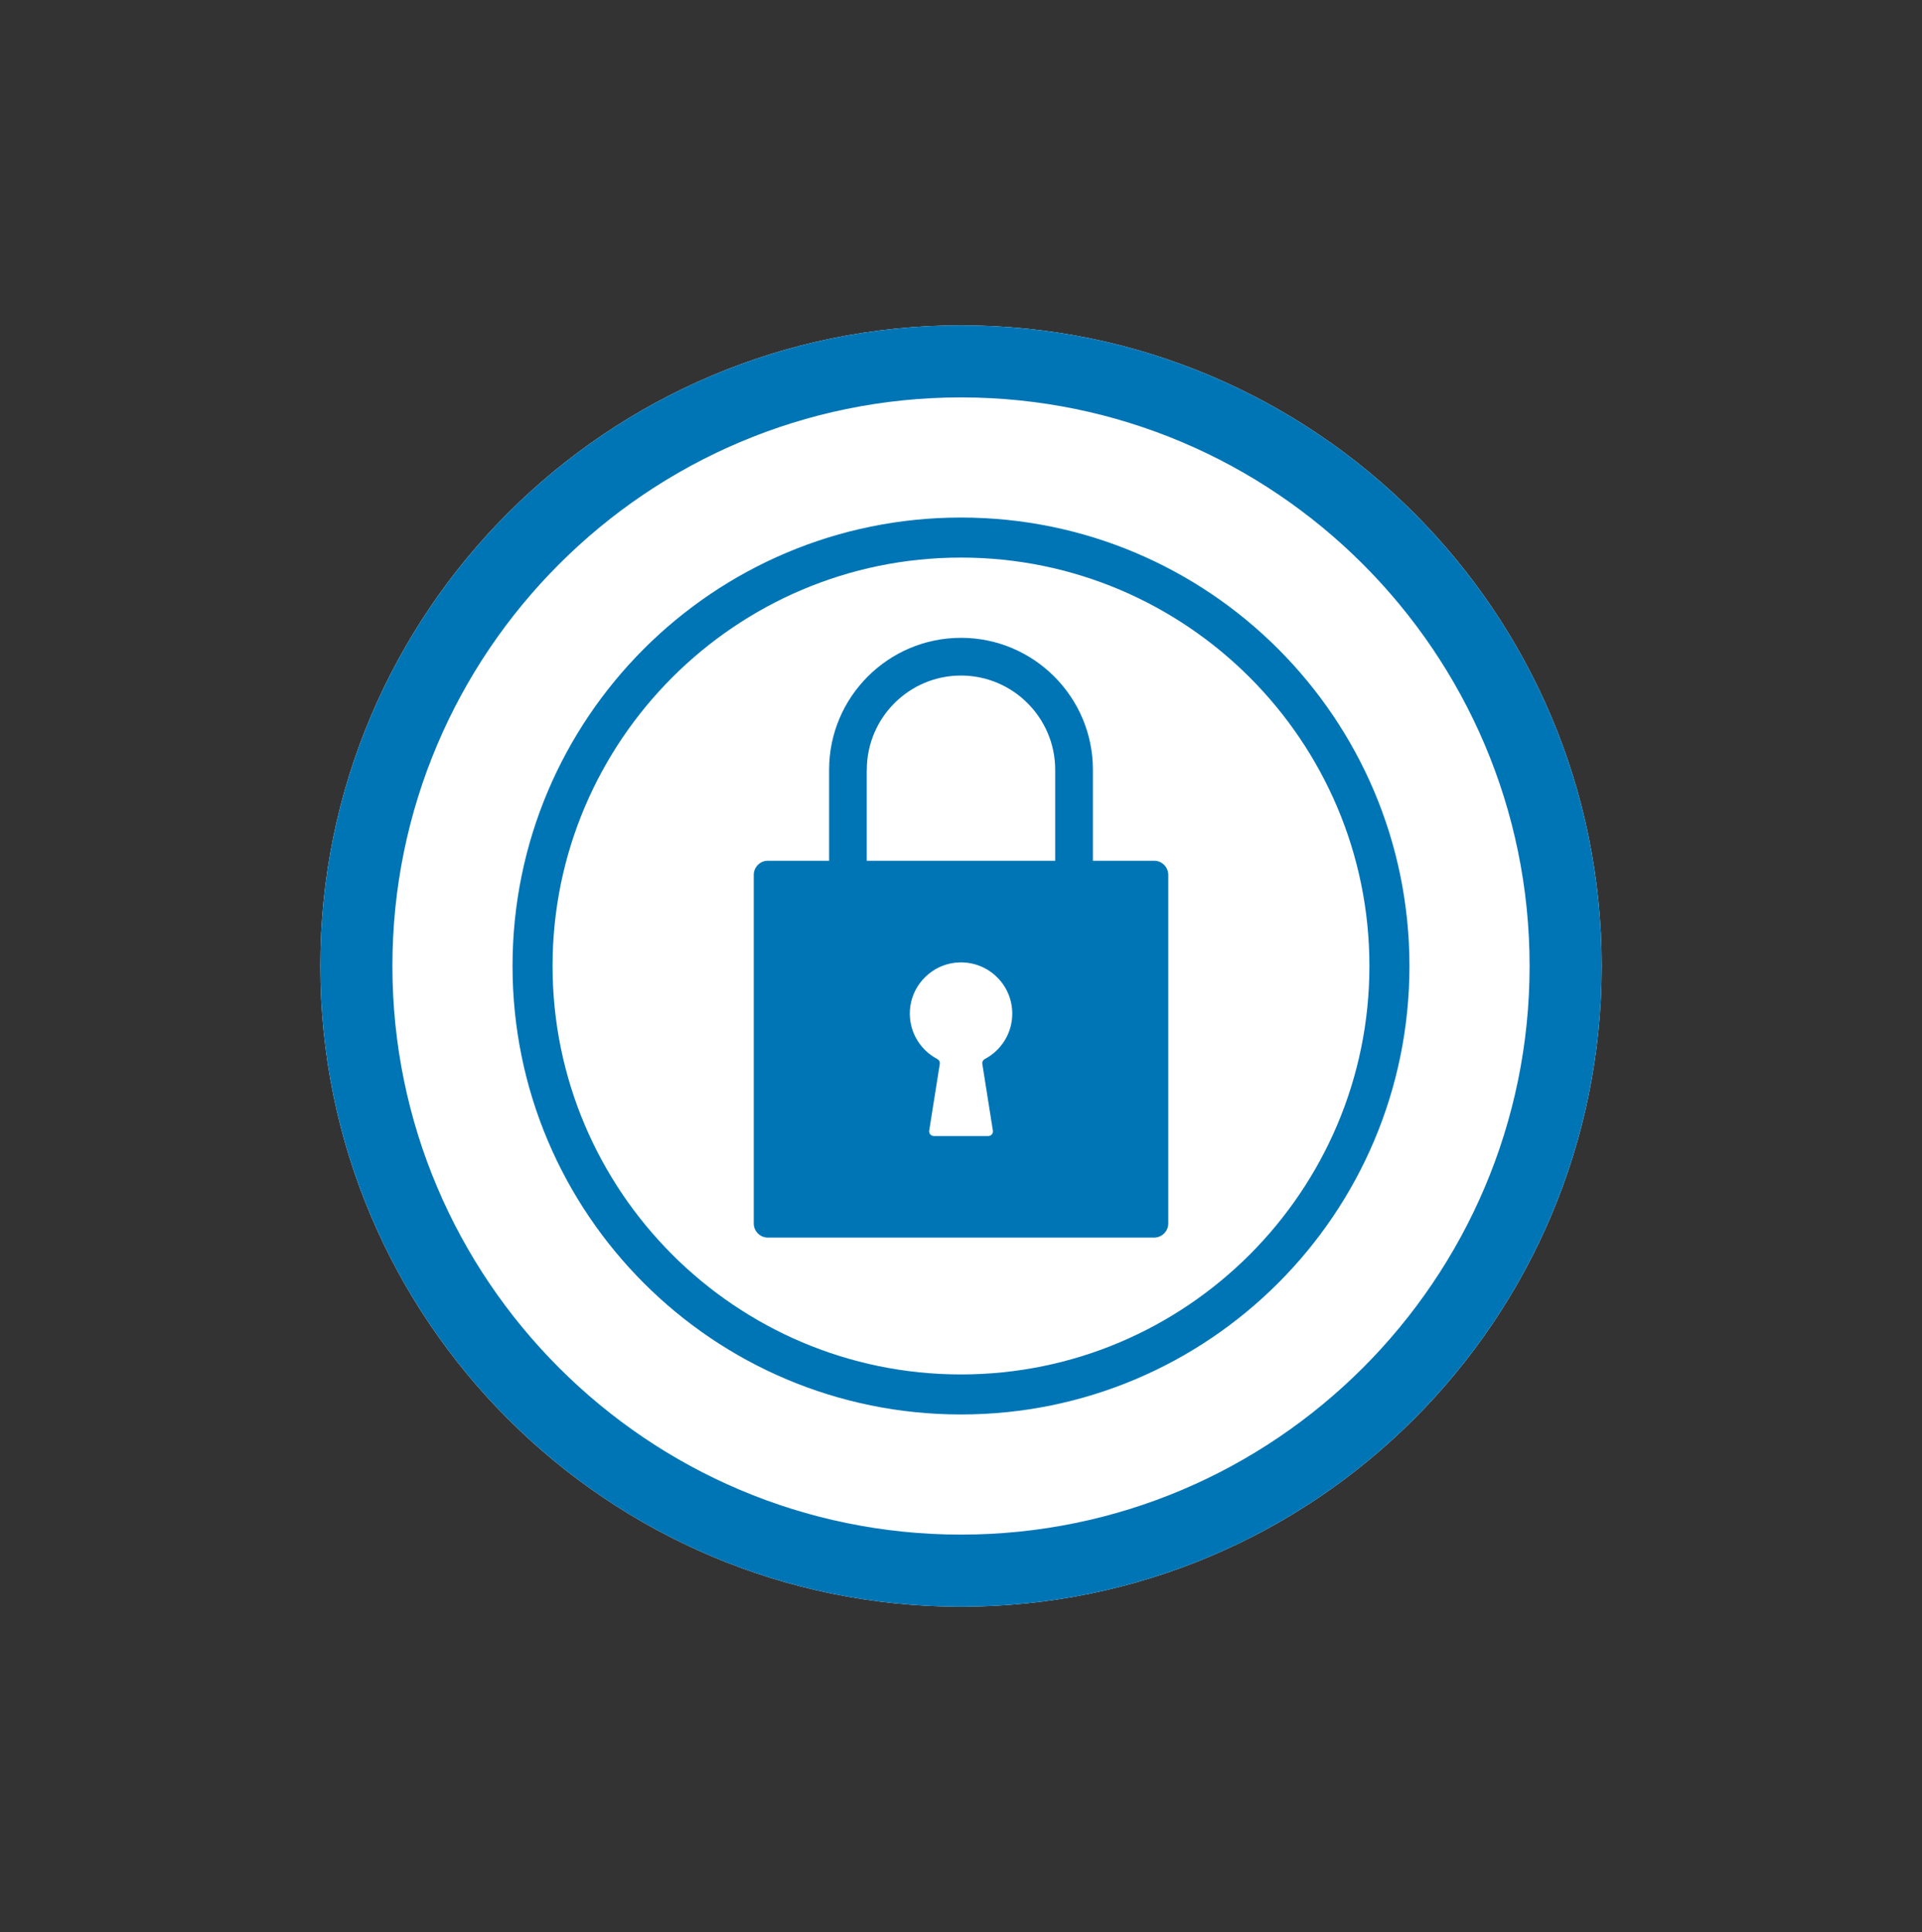
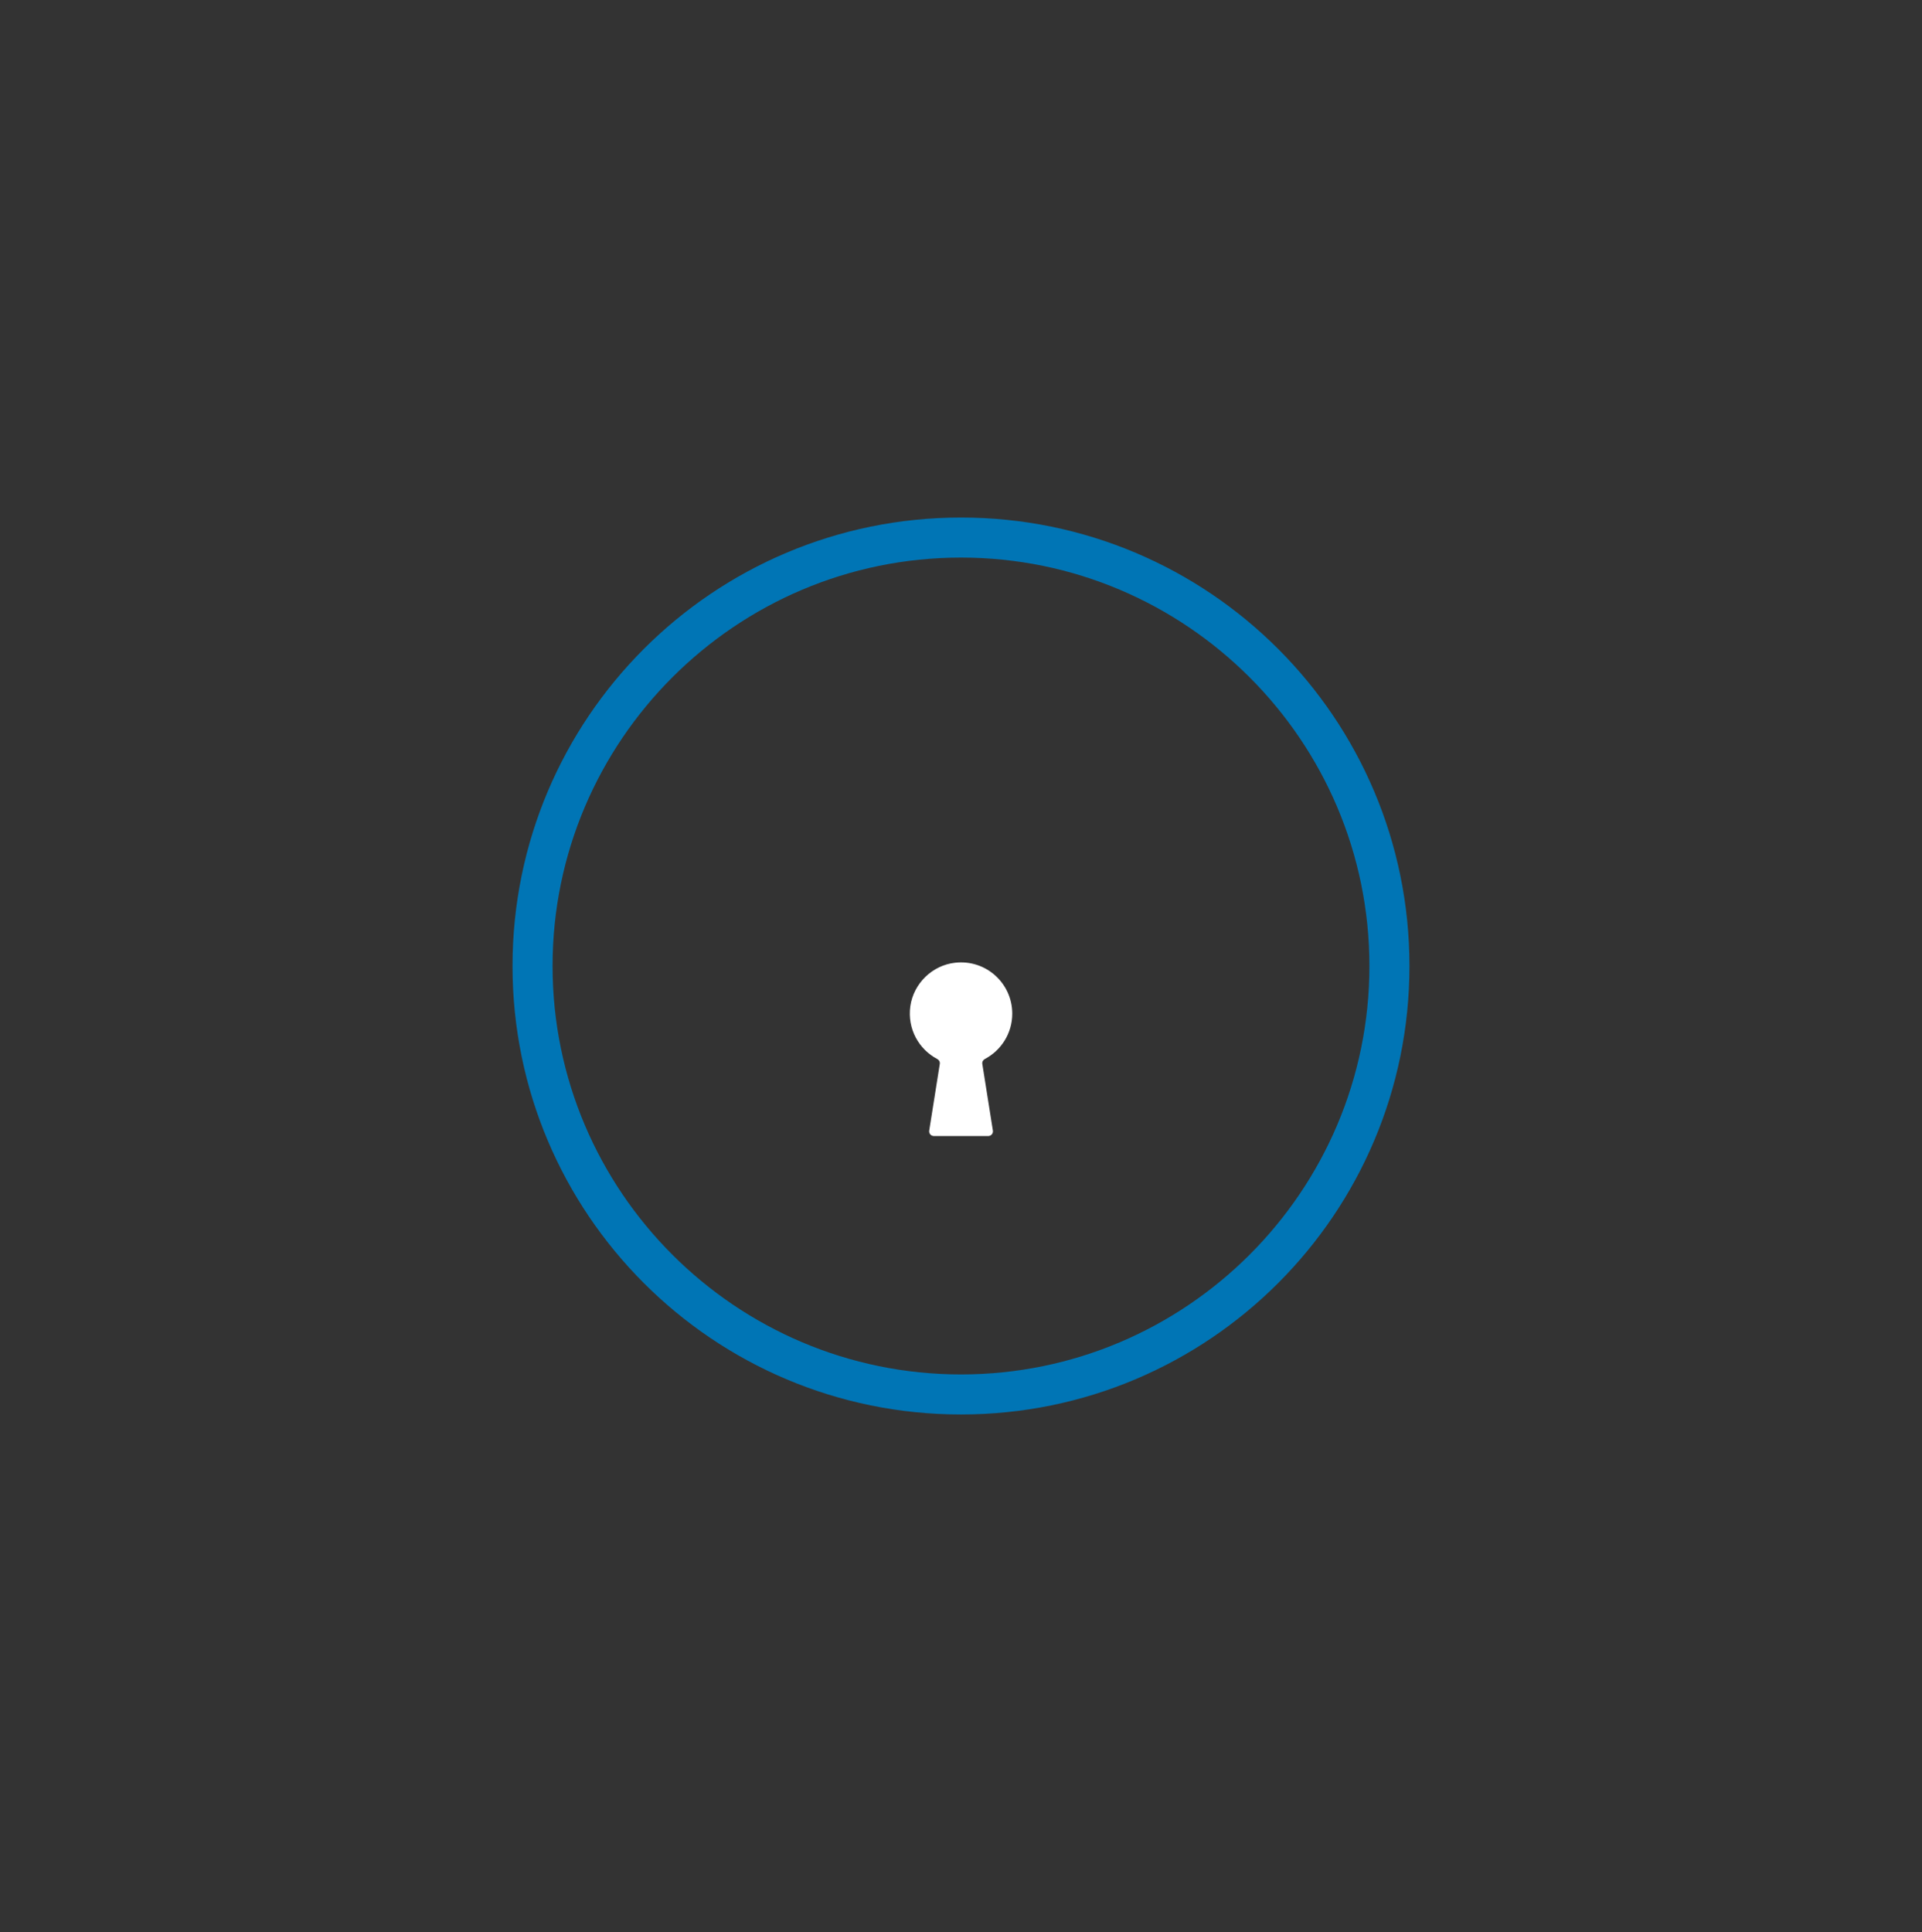
<svg xmlns="http://www.w3.org/2000/svg" width="100%" height="100%" viewBox="0 0 192 193" fill="none">
  <rect x="0" y="0" width="192" height="193" fill="#333333" stroke="none" />
-   <path d="M96 160.5C131.346 160.5 160 131.846 160 96.5C160 61.154 131.346 32.5 96 32.5C60.654 32.5 32 61.154 32 96.5C32 131.846 60.654 160.5 96 160.5Z" fill="white" />
-   <path d="M96 39.7C127.32 39.7 152.8 65.18 152.8 96.5C152.8 127.82 127.32 153.3 96 153.3C64.68 153.3 39.2 127.82 39.2 96.5C39.2 65.18 64.68 39.7 96 39.7ZM96 32.5C60.656 32.5 32 61.156 32 96.5C32 131.844 60.656 160.5 96 160.5C131.344 160.5 160 131.844 160 96.5C160 61.156 131.344 32.5 96 32.5Z" fill="#0075B5" />
  <path d="M95.999 55.7C118.495 55.7 136.799 74.004 136.799 96.5C136.799 118.996 118.495 137.3 95.999 137.3C73.503 137.3 55.199 118.996 55.199 96.5C55.199 74.004 73.503 55.7 95.999 55.7ZM95.999 51.7C71.255 51.7 51.199 71.756 51.199 96.5C51.199 121.244 71.255 141.3 95.999 141.3C120.743 141.3 140.799 121.244 140.799 96.5C140.799 71.756 120.743 51.7 95.999 51.7Z" fill="#0075B5" />
-   <path d="M115.297 85.988H109.177V76.892C109.177 69.628 103.265 63.716 96.001 63.716C88.737 63.716 82.825 69.628 82.825 76.892V85.988H76.705C75.929 85.988 75.297 86.62 75.297 87.396V122.22C75.297 122.996 75.929 123.628 76.705 123.628H115.297C116.073 123.628 116.705 122.996 116.705 122.22V87.396C116.705 86.62 116.073 85.988 115.297 85.988ZM86.593 76.892C86.593 71.7 90.817 67.484 96.001 67.484C101.185 67.484 105.409 71.708 105.409 76.892V85.988H86.585V76.892H86.593Z" fill="#0075B5" />
  <path d="M98.385 105.788C98.201 105.884 98.097 106.076 98.129 106.284L99.185 112.94C99.233 113.228 99.009 113.484 98.721 113.484H93.289C93.001 113.484 92.777 113.228 92.825 112.94L93.881 106.284C93.913 106.076 93.809 105.884 93.625 105.788C91.801 104.828 90.625 102.796 90.937 100.524C91.257 98.244 93.137 96.42 95.417 96.172C98.505 95.828 101.121 98.236 101.121 101.26C101.121 103.228 100.009 104.932 98.385 105.788Z" fill="white" />
</svg>